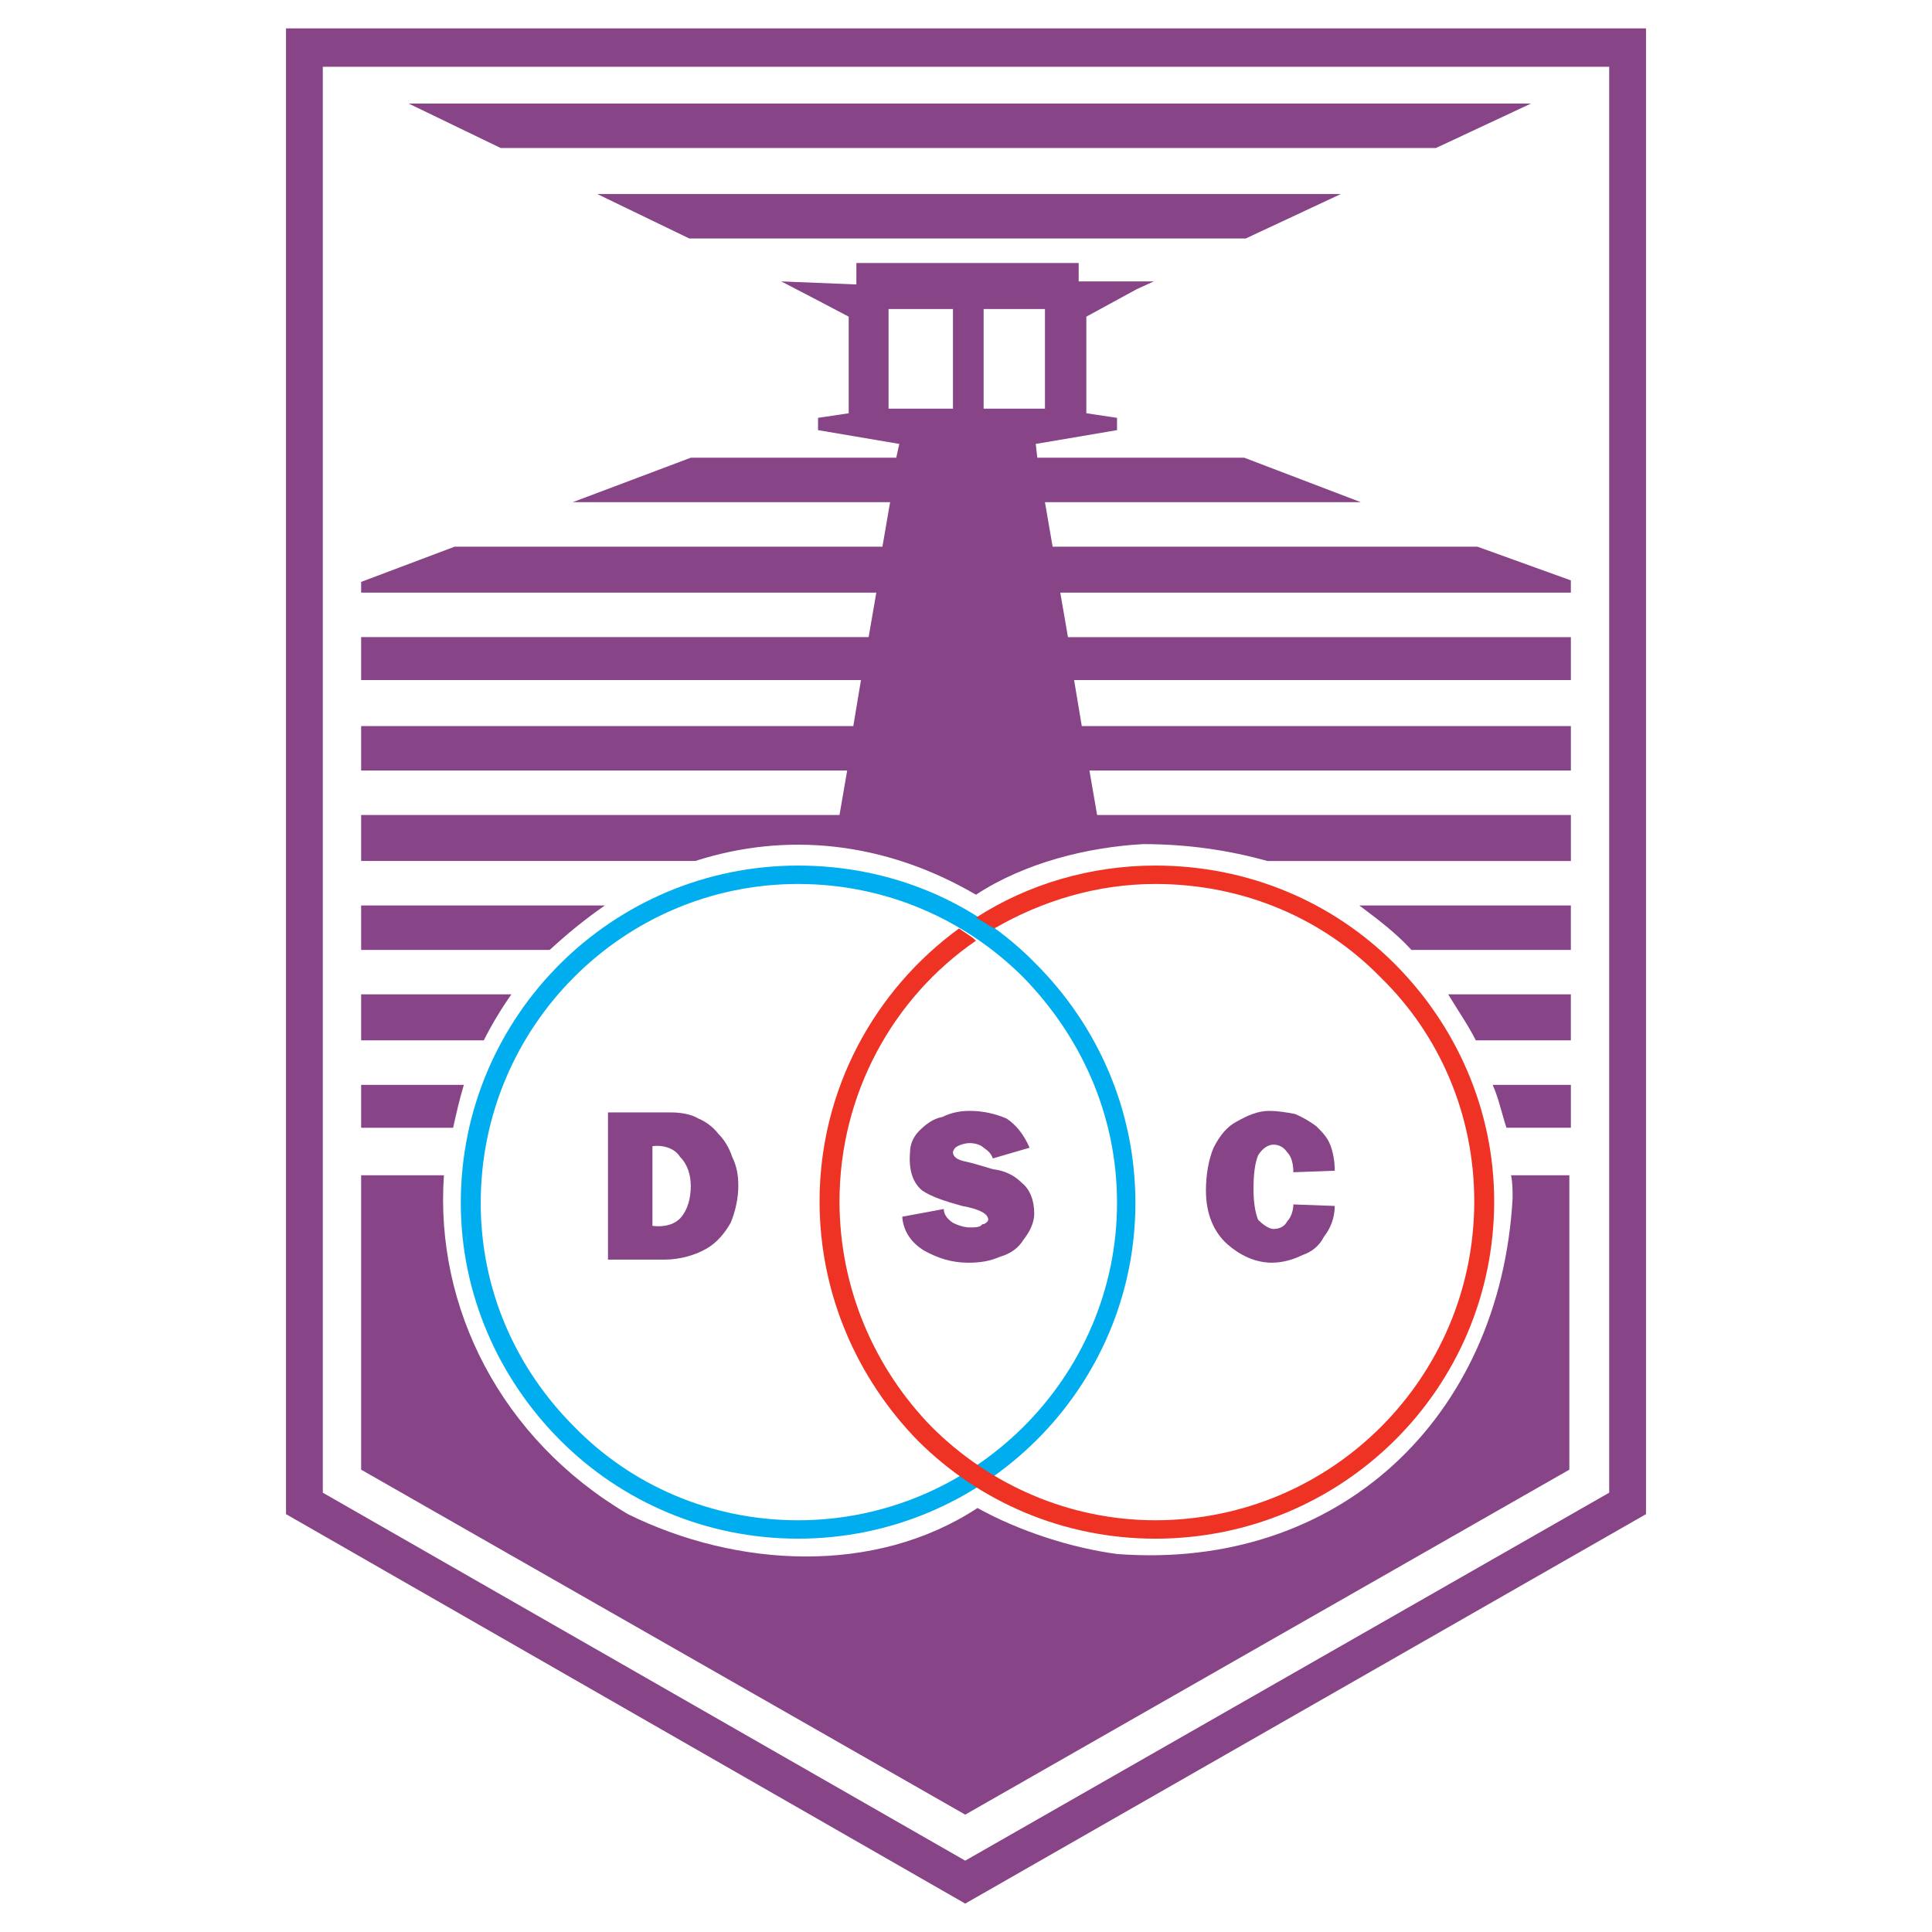
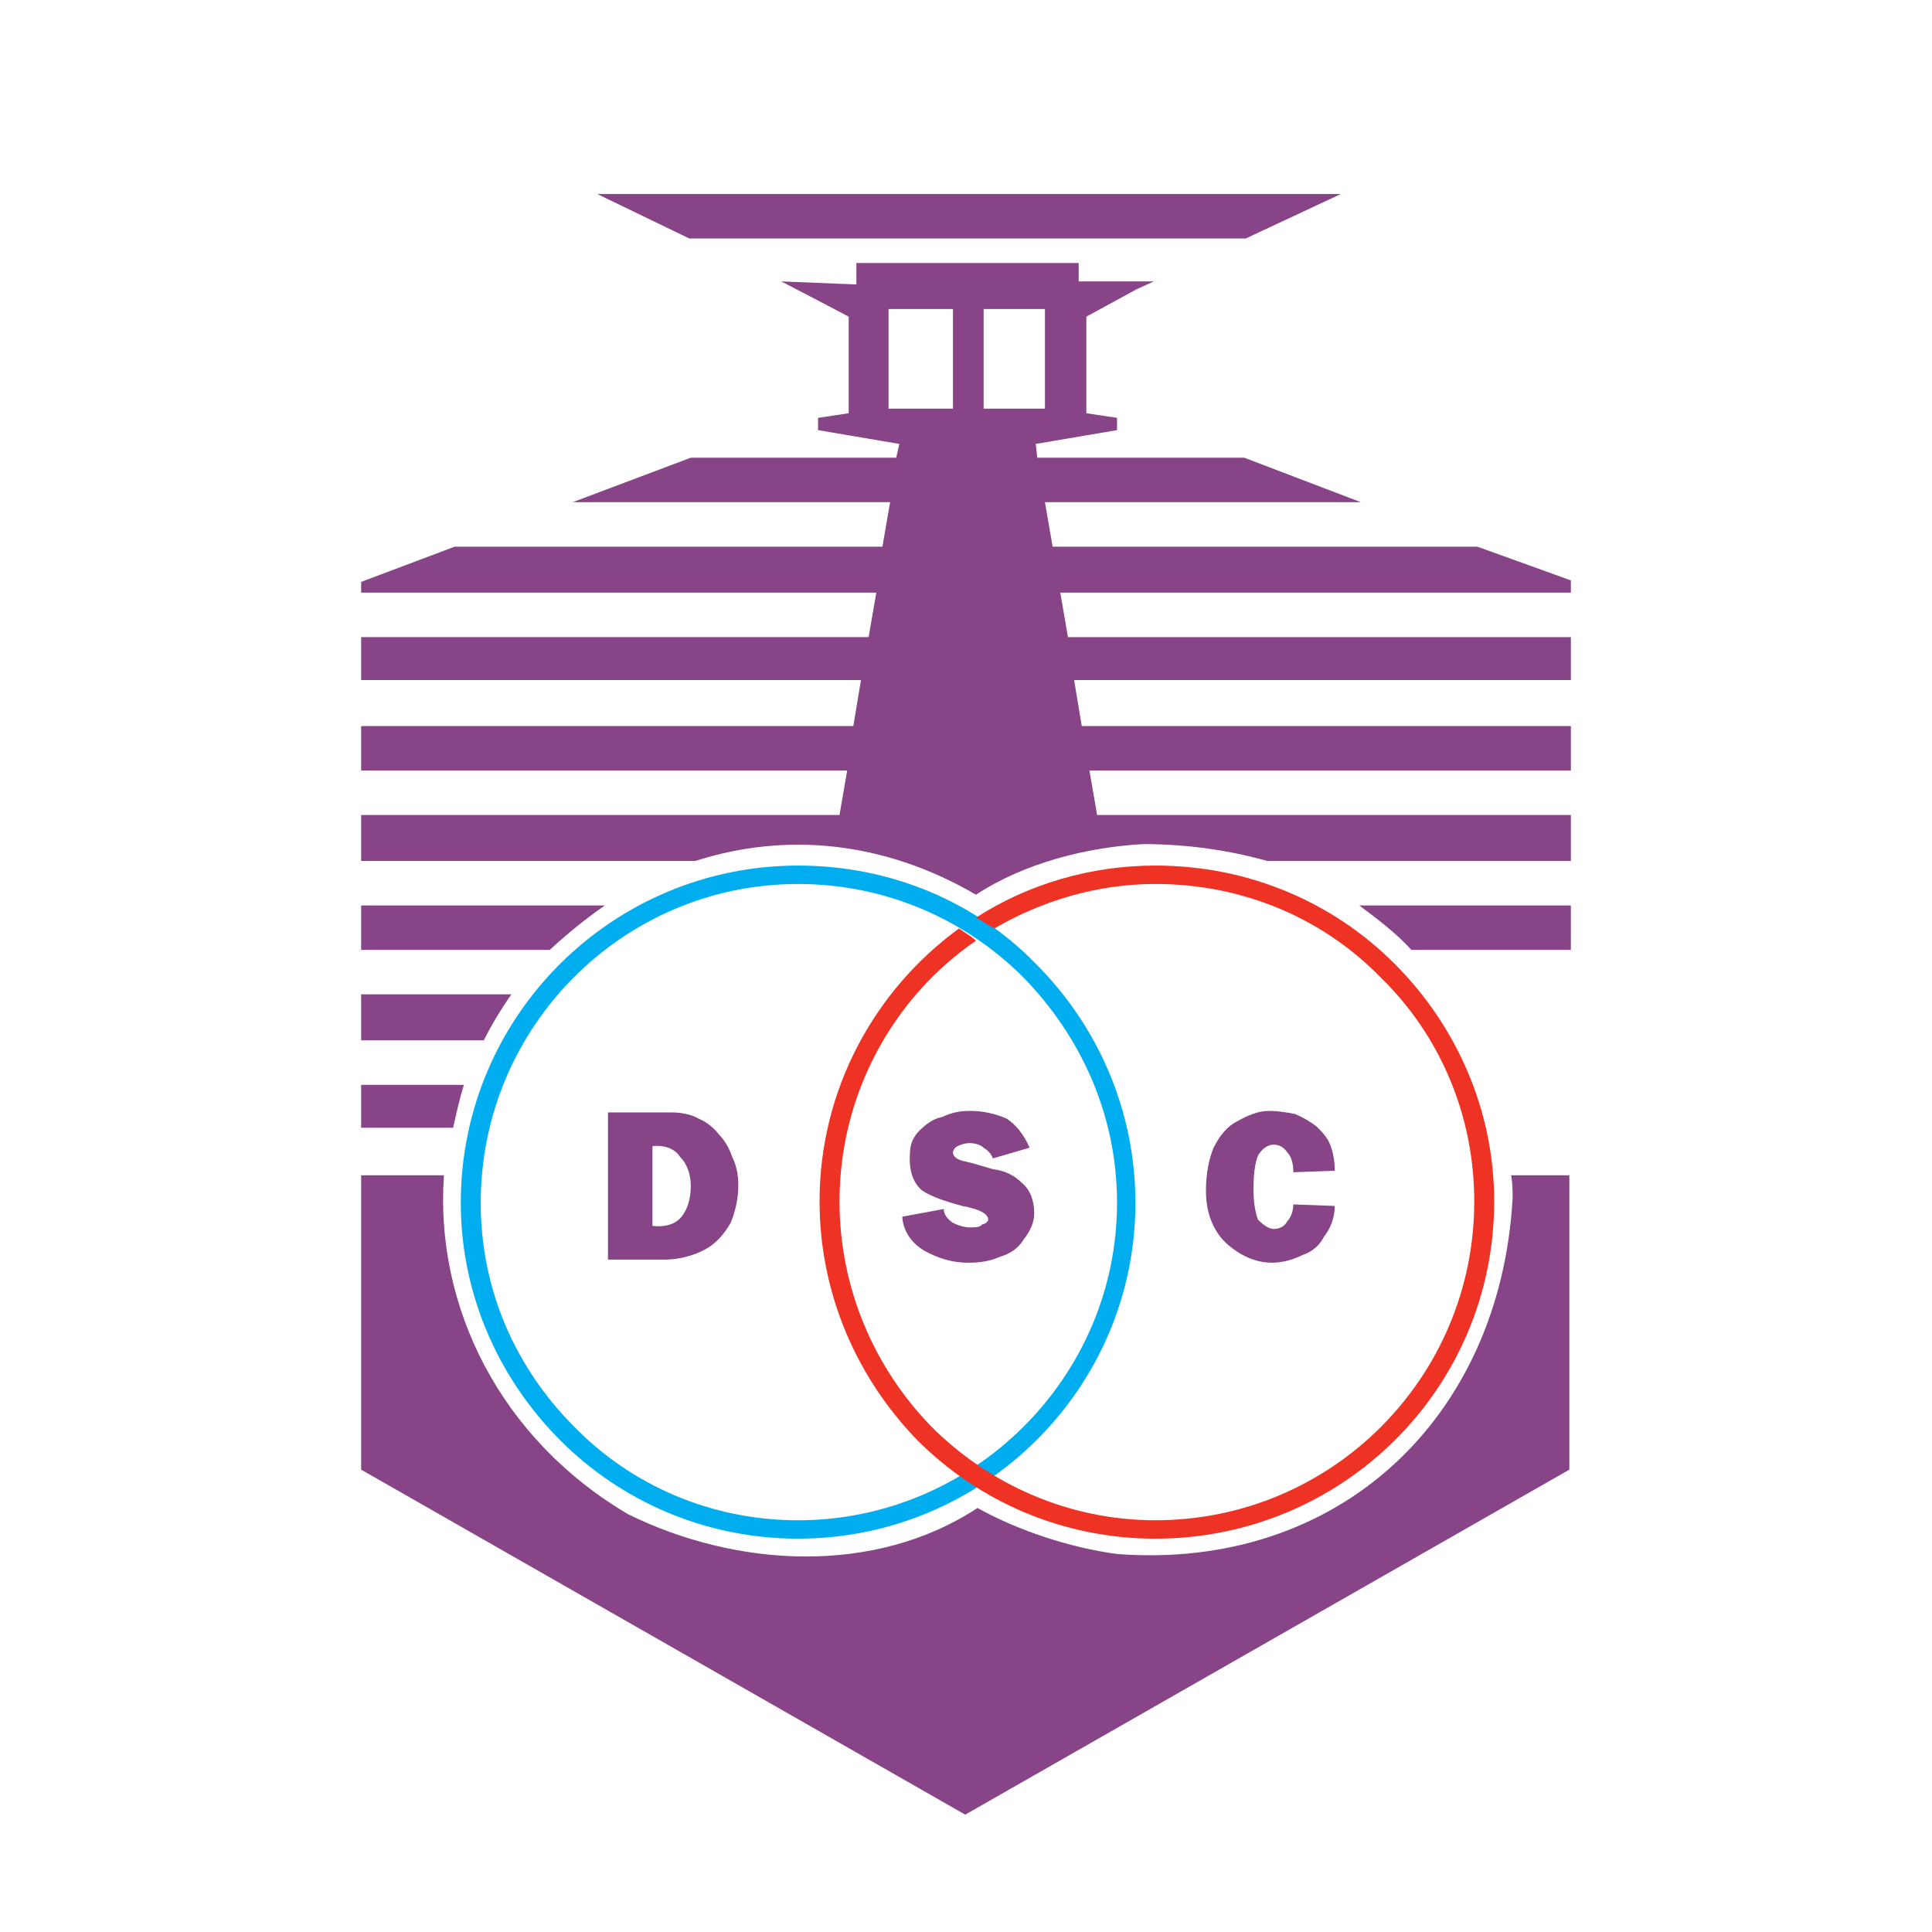
<svg xmlns="http://www.w3.org/2000/svg" version="1.0" id="Layer_1" x="0px" y="0px" width="192.756px" height="192.756px" viewBox="0 0 192.756 192.756" enable-background="new 0 0 192.756 192.756" xml:space="preserve">
  <g>
    <polygon fill-rule="evenodd" clip-rule="evenodd" fill="#FFFFFF" points="0,0 192.756,0 192.756,192.756 0,192.756 0,0  " />
-     <polygon fill-rule="evenodd" clip-rule="evenodd" fill="#874487" points="96.301,189.922 28.535,151.066 28.535,2.834    164.222,2.834 164.222,151.066 96.301,189.922  " />
    <polygon fill-rule="evenodd" clip-rule="evenodd" fill="#FFFFFF" points="96.301,185.637 160.549,148.926 160.549,6.661    32.206,6.661 32.206,148.926 96.301,185.637  " />
    <path fill-rule="evenodd" clip-rule="evenodd" fill="#874487" d="M150.76,117.258c0.154,0.766,0.154,1.529,0.154,2.295   c-1.225,21.875-17.288,37.174-39.468,35.49c-4.59-0.611-9.791-2.295-13.921-4.59c-10.25,6.732-24.017,5.967-34.878,0.613   c-12.697-7.496-19.274-20.65-18.356-33.809h-8.26v29.371l60.271,34.42l60.272-34.42v-29.371H150.76L150.76,117.258z" />
    <polygon fill-rule="evenodd" clip-rule="evenodd" fill="#874487" points="124.294,23.792 133.779,19.356 59.588,19.356    68.766,23.792 124.294,23.792  " />
    <path fill-rule="evenodd" clip-rule="evenodd" fill="#874487" d="M48.268,103.797c0.765-1.529,1.683-3.061,2.753-4.59H36.031v4.59   H48.268L48.268,103.797z" />
    <path fill-rule="evenodd" clip-rule="evenodd" fill="#874487" d="M54.845,94.772c1.836-1.683,3.519-3.06,5.508-4.436H36.031v4.436   H54.845L54.845,94.772z" />
-     <path fill-rule="evenodd" clip-rule="evenodd" fill="#874487" d="M135.614,90.336c1.838,1.376,3.672,2.753,5.203,4.436h15.908   v-4.436H135.614L135.614,90.336z" />
-     <path fill-rule="evenodd" clip-rule="evenodd" fill="#874487" d="M144.488,99.207c0.917,1.529,1.989,3.061,2.753,4.59h9.484v-4.59   H144.488L144.488,99.207z" />
-     <path fill-rule="evenodd" clip-rule="evenodd" fill="#874487" d="M148.924,108.234c0.612,1.377,0.919,2.906,1.376,4.281h6.426   v-4.281H148.924L148.924,108.234z" />
-     <polygon fill-rule="evenodd" clip-rule="evenodd" fill="#874487" points="143.264,14.767 152.748,10.331 40.771,10.331    49.951,14.767 143.264,14.767  " />
+     <path fill-rule="evenodd" clip-rule="evenodd" fill="#874487" d="M135.614,90.336c1.838,1.376,3.672,2.753,5.203,4.436h15.908   v-4.436H135.614z" />
    <path fill-rule="evenodd" clip-rule="evenodd" fill="#874487" d="M45.208,112.516c0.307-1.375,0.612-2.754,1.071-4.281H36.031   v4.281H45.208L45.208,112.516z" />
    <path fill-rule="evenodd" clip-rule="evenodd" fill="#874487" d="M126.437,85.9c-3.823-1.07-7.954-1.683-12.391-1.683   c-5.507,0.305-11.778,1.836-16.674,5.048c-9.178-5.355-18.968-6.272-27.994-3.366H36.031v-4.589h47.727l0.765-4.436H36.031v-4.436   h49.104l0.765-4.59H36.031v-4.283h50.633l0.766-4.438H36.031v-1.07l9.331-3.517h42.679l0.765-4.438H57.14l11.779-4.436h20.499   l0.305-1.375l-8.107-1.377v-1.225l3.059-0.458v-9.638l-2.906-1.529l-3.825-1.988l7.496,0.305v-2.141h22.18v1.836h7.497   l-1.684,0.764l-5.048,2.753v9.638l3.061,0.458v1.225l-8.108,1.377l0.152,1.375h20.652l11.625,4.436h-31.512l0.765,4.438h42.374   l9.331,3.366v1.222h-50.94l0.765,4.438h50.176v4.283h-49.563l0.766,4.59h48.798v4.436h-48.034l0.766,4.436h47.269V85.9H126.437   L126.437,85.9z M95.077,32.818V30.83h-6.425v9.942h6.425V32.818L95.077,32.818z M98.137,30.83v9.942h6.119v-7.955V30.83H98.137   L98.137,30.83z" />
    <path fill-rule="evenodd" clip-rule="evenodd" fill="#00AEEF" d="M103.338,96.15c-5.966-6.121-14.379-9.792-23.711-9.792   c-18.509,0-33.654,14.991-33.654,33.653c0,9.18,3.824,17.592,9.944,23.711c6.119,6.119,14.532,9.791,23.71,9.791   c18.51,0,33.653-14.992,33.653-33.502C113.28,110.682,109.457,102.268,103.338,96.15L103.338,96.15z M79.627,151.678   c-8.719,0-16.673-3.52-22.333-9.332c-5.813-5.812-9.332-13.613-9.332-22.334c0-17.592,14.226-31.817,31.665-31.817   c8.719,0,16.674,3.517,22.487,9.331c5.659,5.814,9.332,13.615,9.332,22.486C111.446,137.451,97.065,151.678,79.627,151.678   L79.627,151.678z" />
    <path fill-rule="evenodd" clip-rule="evenodd" fill="#EE3224" d="M115.271,153.514c-9.18,0-17.593-3.672-23.711-9.791   c-5.967-6.119-9.791-14.531-9.791-23.863c0-11.168,5.507-21.109,13.92-27.229c0.612,0.458,1.224,0.764,1.683,1.224   c-8.26,5.661-13.614,15.295-13.614,26.004c0,8.721,3.518,16.674,9.178,22.486c5.812,5.812,13.767,9.332,22.334,9.332   c17.592,0,31.817-14.227,31.817-31.818c0-8.719-3.52-16.674-9.331-22.334c-5.66-5.813-13.614-9.331-22.486-9.331   c-5.813,0-11.32,1.683-16.062,4.436c-0.612-0.307-1.225-0.766-1.836-1.071c5.201-3.365,11.473-5.202,17.898-5.202   c9.33,0,17.743,3.67,23.862,9.792c6.121,6.118,9.942,14.532,9.942,23.709C149.075,138.521,133.934,153.514,115.271,153.514   L115.271,153.514z" />
    <path fill-rule="evenodd" clip-rule="evenodd" fill="#874487" d="M129.037,120.166l4.131,0.152c0,1.223-0.459,2.295-1.071,3.059   c-0.458,0.92-1.224,1.529-2.143,1.836c-0.917,0.459-1.988,0.766-3.059,0.766c-1.683,0-3.212-0.766-4.436-1.836   c-1.378-1.225-2.142-3.061-2.142-5.355c0-1.682,0.307-3.211,0.764-4.281c0.614-1.225,1.378-2.141,2.295-2.6   c1.07-0.613,2.141-1.072,3.211-1.072c0.92,0,1.839,0.152,2.603,0.307c0.764,0.305,1.531,0.766,2.141,1.225   c0.612,0.611,1.071,1.07,1.378,1.834c0.305,0.766,0.459,1.682,0.459,2.602l-4.131,0.152c0-0.766-0.154-1.531-0.61-1.988   c-0.308-0.459-0.766-0.766-1.378-0.766c-0.461,0-1.07,0.307-1.531,1.072c-0.305,0.764-0.456,1.834-0.456,3.365   c0,1.223,0.151,2.295,0.456,3.059c0.461,0.457,1.07,0.918,1.531,0.918c0.459,0,1.07-0.152,1.378-0.766   C128.883,121.389,129.037,120.623,129.037,120.166L129.037,120.166z" />
    <path fill-rule="evenodd" clip-rule="evenodd" fill="#874487" d="M90.029,121.389l4.131-0.766c0,0.613,0.458,1.072,0.917,1.379   c0.612,0.305,1.224,0.459,1.683,0.459c0.459,0,1.071,0,1.224-0.309c0.307,0,0.612-0.305,0.612-0.457   c0-0.613-0.918-1.072-2.601-1.377c-1.683-0.459-3.059-0.918-3.978-1.531c-0.917-0.764-1.376-1.986-1.223-3.822   c0-0.766,0.306-1.529,0.917-2.143c0.612-0.611,1.377-1.223,2.295-1.377c0.918-0.459,1.836-0.611,2.753-0.611   c1.377,0,2.601,0.307,3.671,0.766c0.919,0.611,1.684,1.527,2.295,2.906l-3.671,1.07c-0.152-0.459-0.459-0.766-0.918-1.07   c-0.306-0.307-0.917-0.459-1.377-0.459c-0.458,0-0.917,0.152-1.223,0.305c-0.306,0.154-0.459,0.459-0.459,0.613   c0,0.457,0.459,0.766,1.224,0.916c0.764,0.154,1.682,0.461,2.753,0.766c1.224,0.154,2.142,0.611,2.906,1.377   c0.765,0.613,1.225,1.684,1.225,3.059c0,0.92-0.46,1.836-1.071,2.602c-0.459,0.764-1.224,1.377-2.294,1.684   c-1.072,0.459-1.989,0.611-3.213,0.611c-1.683,0-3.06-0.461-4.436-1.223c-1.224-0.766-1.989-1.838-2.143-3.215V121.389   L90.029,121.389z" />
    <path fill-rule="evenodd" clip-rule="evenodd" fill="#874487" d="M60.659,125.672v-14.686h6.271c0.918,0,1.989,0.154,2.754,0.613   c0.764,0.307,1.529,0.916,1.989,1.527c0.611,0.613,1.071,1.379,1.376,2.295c0.458,0.92,0.612,1.836,0.612,2.908   c0,1.223-0.306,2.602-0.765,3.672c-0.612,1.07-1.377,1.988-2.448,2.6c-1.07,0.611-2.601,1.07-4.129,1.07H60.659L60.659,125.672z    M65.095,122.307c1.225,0.154,2.295-0.154,2.907-0.918c0.612-0.766,0.917-1.836,0.917-3.059c0-1.072-0.305-2.143-1.071-2.908   c-0.458-0.764-1.529-1.223-2.753-1.07V122.307L65.095,122.307z" />
  </g>
</svg>